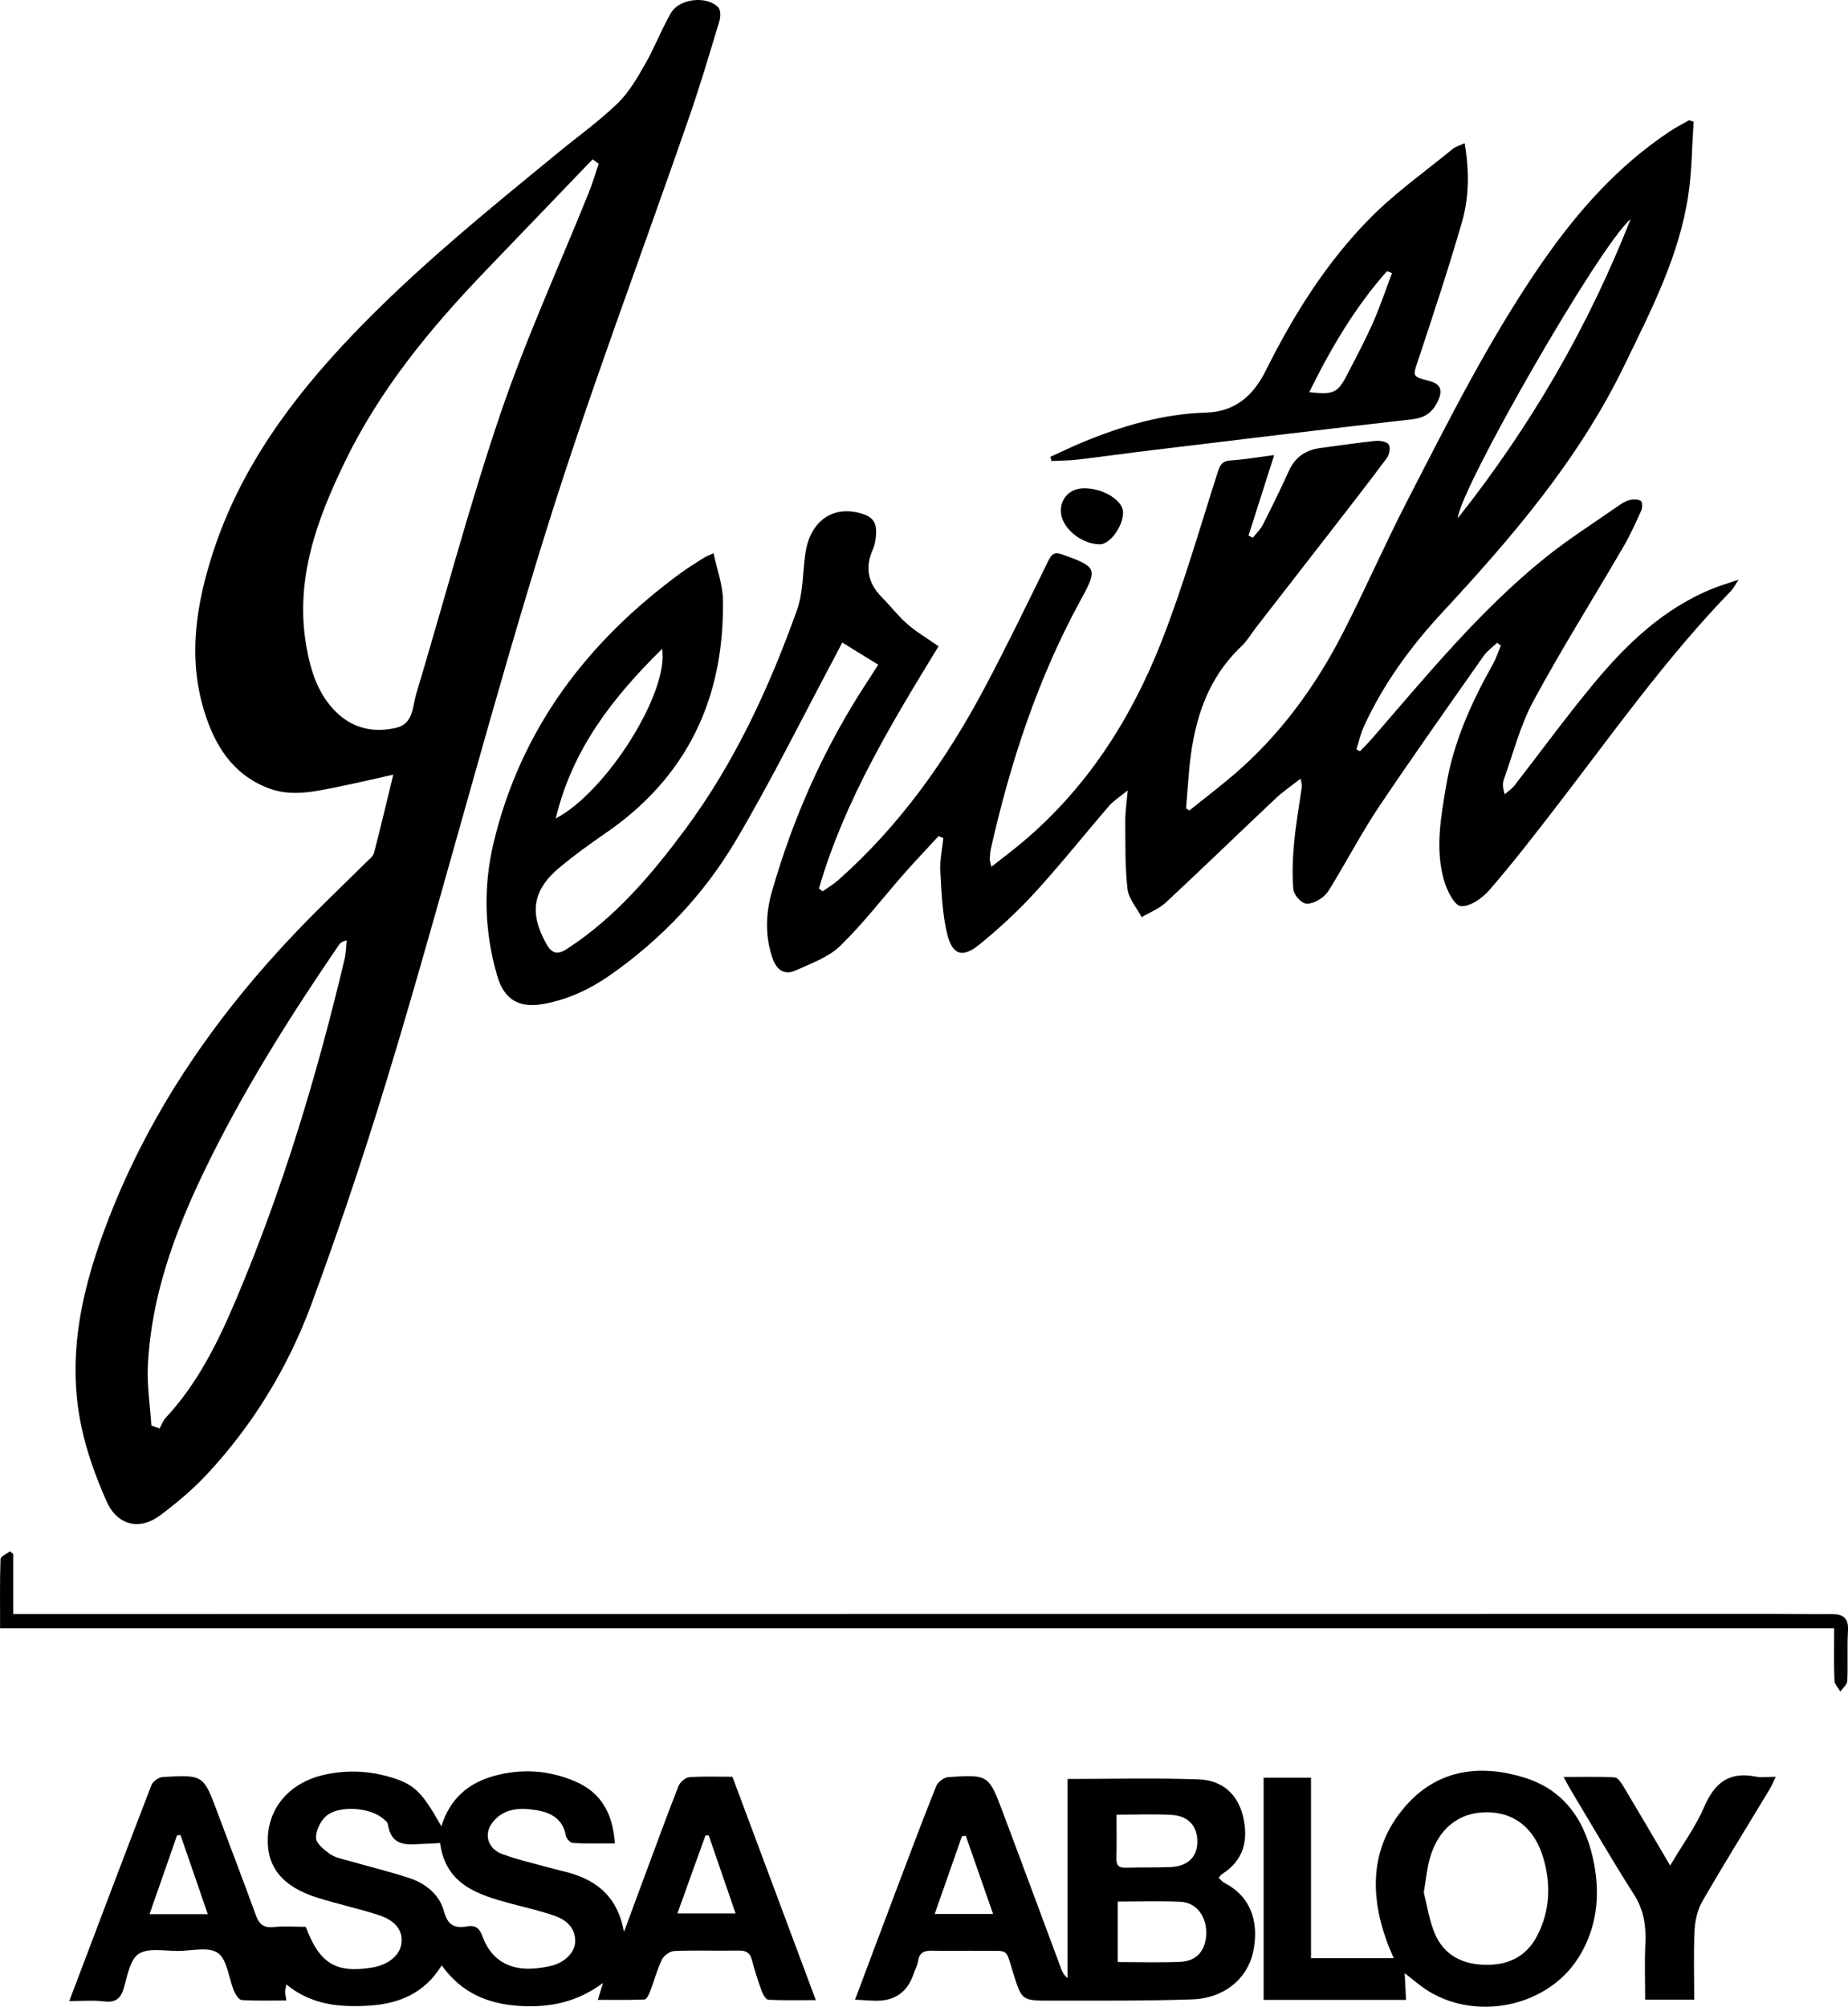
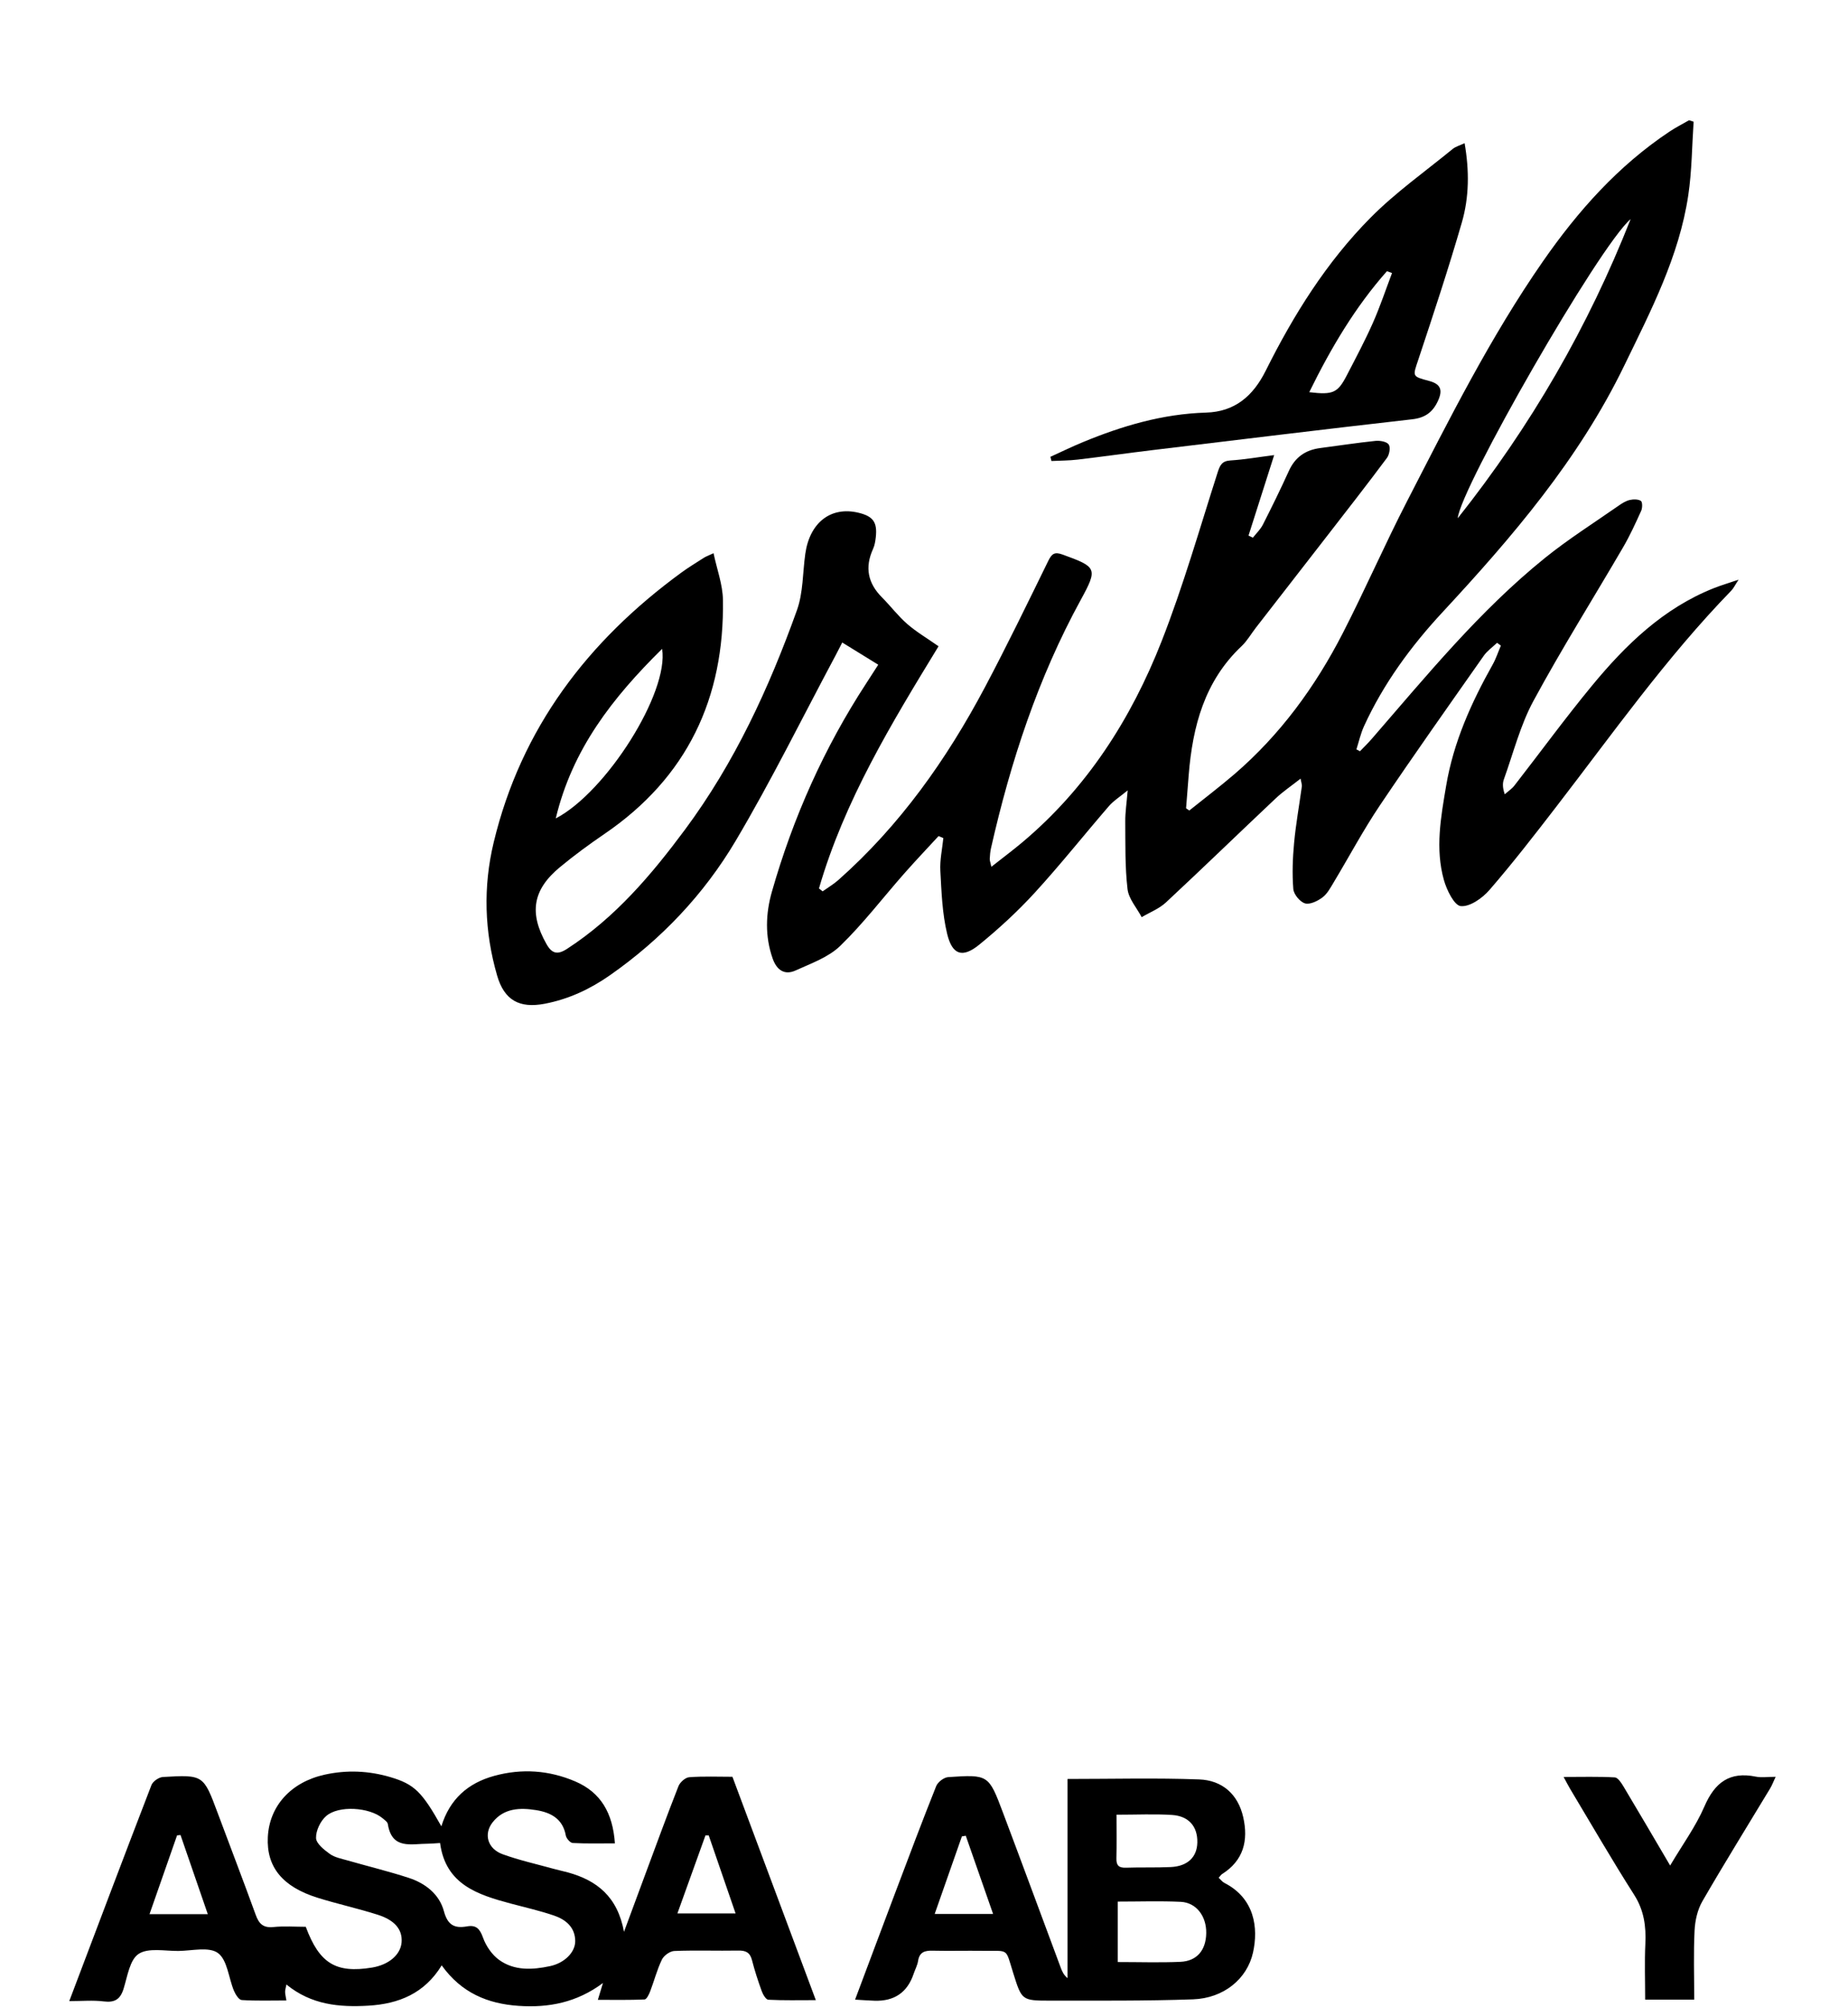
<svg xmlns="http://www.w3.org/2000/svg" id="Layer_2" data-name="Layer 2" viewBox="0 0 678.77 736.78">
  <defs>
    <style> .cls-1 { stroke-width: 0px; } </style>
  </defs>
  <g id="Layer_1-2" data-name="Layer 1">
    <g>
-       <path class="cls-1" d="m344.75,237.24c-17.27,28.28-34.61,56.73-43.94,88.95.45.36.9.72,1.34,1.07,1.93-1.38,4.01-2.59,5.78-4.16,22.62-20.04,39.78-44.28,53.84-70.79,8.1-15.28,15.65-30.85,23.26-46.38,1.28-2.61,2.3-3.39,5.21-2.34,12.62,4.58,13.08,5.04,6.73,16.64-15.72,28.7-25.77,59.4-32.97,91.15-.29,1.29-.4,2.63-.47,3.96-.03.6.23,1.21.6,2.9,4.1-3.23,7.76-5.96,11.26-8.89,23.81-19.97,40.08-45.41,51.27-73.92,7.93-20.22,13.92-41.21,20.56-61.93.87-2.71,1.59-4.25,4.75-4.45,5.1-.32,10.17-1.21,16.03-1.96-3.3,10.35-6.36,19.95-9.42,29.55.54.26,1.07.52,1.61.77,1.24-1.59,2.77-3.02,3.66-4.78,3.31-6.51,6.53-13.08,9.55-19.73,2.29-5.05,6.1-7.69,11.48-8.39,6.77-.88,13.51-1.93,20.3-2.63,1.64-.17,4.13.24,4.89,1.32.72,1.03.26,3.71-.65,4.93-7.35,9.86-14.92,19.55-22.46,29.27-8.55,11.04-17.14,22.05-25.7,33.09-1.74,2.24-3.16,4.79-5.19,6.71-13.65,12.86-18.02,29.47-19.46,47.31-.33,4.08-.65,8.17-.97,12.25.4.27.79.54,1.19.82,5.49-4.4,11.1-8.66,16.44-13.23,16.92-14.52,29.85-32.23,39.96-51.94,8.19-15.95,15.36-32.43,23.57-48.36,15.46-30.02,30.58-60.26,49.91-88.08,12.83-18.46,27.61-35.08,46.49-47.65,2.3-1.53,4.78-2.79,7.18-4.17.56.18,1.12.36,1.68.54-.61,8.99-.63,18.06-1.95,26.94-3.36,22.53-13.75,42.46-23.57,62.7-16.68,34.37-41.07,62.81-66.74,90.48-11.58,12.48-21.65,26.2-28.8,41.81-1.23,2.7-1.88,5.67-2.79,8.51.44.23.87.46,1.31.69,1.45-1.51,2.96-2.97,4.33-4.55,20.09-23.14,39.52-46.96,63.5-66.33,8.65-6.99,18.13-12.96,27.27-19.35,1.22-.85,2.57-1.69,3.98-2.02,1.31-.3,3.07-.33,4.09.34.61.4.59,2.58.12,3.62-2.05,4.53-4.12,9.08-6.63,13.38-10.97,18.82-22.59,37.28-32.95,56.43-4.84,8.94-7.38,19.14-10.86,28.8-.53,1.48-.46,3.19.33,5.48,1.2-1.07,2.61-1.99,3.58-3.25,9.51-12.21,18.64-24.74,28.49-36.67,12.38-14.99,26.21-28.42,44.77-35.78,2.58-1.02,5.25-1.8,9.04-3.09-1.34,2.03-1.86,3.17-2.68,4.02-23.88,24.57-43.59,52.51-64.44,79.54-7.93,10.29-15.9,20.57-24.4,30.38-2.59,2.99-7.16,6.22-10.51,5.91-2.4-.22-5.18-5.9-6.21-9.58-3.24-11.52-1.12-23.09.83-34.63,2.7-16,9.22-30.46,17.07-44.45,1.24-2.2,2.03-4.66,3.03-6.99-.47-.34-.94-.68-1.4-1.02-1.65,1.58-3.62,2.93-4.9,4.77-12.81,18.24-25.7,36.42-38.14,54.91-6.12,9.1-11.29,18.83-16.95,28.24-1.2,1.99-2.37,4.23-4.14,5.56-1.79,1.34-4.62,2.72-6.43,2.18-1.86-.56-4.13-3.32-4.28-5.28-.45-5.6-.24-11.31.29-16.92.65-6.95,1.9-13.84,2.85-20.76.08-.6-.19-1.24-.47-2.83-3.39,2.67-6.49,4.75-9.18,7.29-13.46,12.68-26.73,25.56-40.27,38.16-2.49,2.32-5.92,3.63-8.91,5.41-1.81-3.43-4.78-6.72-5.2-10.31-.96-8.21-.76-16.57-.83-24.87-.03-3.28.49-6.57.89-11.37-3.01,2.47-5.23,3.84-6.85,5.72-9.14,10.58-17.85,21.55-27.29,31.86-6.26,6.84-13.17,13.19-20.36,19.05-6.15,5.01-9.93,3.86-11.82-3.99-1.8-7.47-2.07-15.36-2.49-23.09-.22-3.98.69-8.02,1.1-12.04-.58-.25-1.16-.49-1.75-.74-4.23,4.6-8.54,9.12-12.67,13.81-7.81,8.86-15.01,18.33-23.46,26.52-4.33,4.19-10.69,6.42-16.37,9.01-4.14,1.89-6.98-.22-8.44-4.36-2.87-8.17-2.59-16.49-.27-24.59,7.77-27.2,19.18-52.79,34.67-76.51,1.35-2.06,2.67-4.14,4.38-6.79-4.53-2.79-8.67-5.34-13.22-8.15-.99,1.92-1.72,3.36-2.48,4.79-12.15,22.72-23.55,45.89-36.68,68.04-11.63,19.61-27.26,36.11-46.12,49.3-7.33,5.13-15.21,8.82-24.02,10.5-9.24,1.76-14.82-1.24-17.47-10.36-4.68-16.14-5.18-32.55-1.26-48.88,10.08-41.92,34.56-73.94,68.9-99.04,2.68-1.96,5.54-3.69,8.34-5.48.68-.44,1.47-.7,3.51-1.66,1.27,6.01,3.36,11.52,3.45,17.07.59,36.17-13.13,65.28-43.46,85.96-5.63,3.84-11.15,7.89-16.4,12.23-10.07,8.32-11.39,16.88-4.95,28.24,1.99,3.52,4.03,4.06,7.56,1.76,17.66-11.45,30.98-27.16,43.33-43.79,18.22-24.54,30.88-52.01,41.12-80.59,2.3-6.42,2.08-13.74,3.05-20.64,1.63-11.56,9.46-17.57,19.62-15.08,5.31,1.3,6.88,3.49,6.28,8.95-.16,1.47-.41,3.02-1.02,4.35-3.07,6.73-1.91,12.55,3.29,17.76,3.17,3.18,5.9,6.83,9.27,9.76,3.34,2.91,7.24,5.19,11.54,8.21Zm254.18-156.8c-11.71,10.02-62.66,99.03-63.5,109.84,26.97-33.99,47.96-70.39,63.5-109.84ZM243.19,238.23c-18.21,17.98-32.97,36.78-39.06,62.26,18.52-9.64,41.67-46.22,39.06-62.26Z" />
-       <path class="cls-1" d="m144.45,284.42c-7.73,1.71-13.85,3.17-20,4.41-8.64,1.73-17.33,3.88-26.06.48-13.18-5.12-19.68-15.96-23.5-28.62-5.91-19.6-2.83-38.83,3.34-57.84,10.11-31.15,29.01-56.61,51.31-79.95,23.32-24.39,49.47-45.55,75.49-66.88,7.33-6.01,15.09-11.57,21.87-18.13,4.18-4.04,7.22-9.41,10.16-14.54,3.46-6.04,5.91-12.65,9.43-18.65,3.11-5.31,13.19-6.35,17.33-1.99.93.98.86,3.54.39,5.11-3.55,11.76-7.04,23.54-11.06,35.15-17.56,50.71-36.64,100.93-52.61,152.13-19.31,61.86-35.62,124.65-54.06,186.79-9.68,32.63-20.28,65.05-32.1,96.97-8.58,23.16-21.47,44.36-38.51,62.58-5.08,5.44-10.9,10.29-16.85,14.79-7.66,5.81-15.92,3.93-19.91-5.08-3.86-8.74-7.21-17.92-9.19-27.25-5.67-26.74.49-52.14,10.2-77,15.62-40,39.66-74.45,69.18-105.29,8.17-8.54,16.77-16.66,25.16-25,1.06-1.05,2.55-2.08,2.89-3.38,2.39-9.09,4.54-18.25,7.11-28.83ZM219.89,60.14c-.74-.55-1.47-1.11-2.21-1.66-13.13,13.66-26.25,27.33-39.38,40.99-20.26,21.09-38.75,43.51-51.6,70.04-10.42,21.5-18.53,43.48-14.12,68.11,1.59,8.85,4.22,17.18,10.73,23.66,6.14,6.12,13.78,7.87,22.1,5.96,6.48-1.49,6.04-7.71,7.44-12.37,10.32-34.36,19.46-69.12,31-103.07,9.34-27.48,21.5-54,32.36-80.97,1.41-3.49,2.47-7.13,3.69-10.69ZM55.59,523.36c1,.37,2.01.73,3.01,1.1.74-1.31,1.25-2.82,2.25-3.89,11.79-12.65,19.28-27.92,25.9-43.56,17.09-40.38,29.7-82.23,39.81-124.85.53-2.23.53-4.58.78-6.87-1.71.36-2.35.9-2.8,1.56-18.43,26.95-35.82,54.53-49.95,84.02-10.71,22.34-19.07,45.46-20.28,70.5-.35,7.29.82,14.66,1.29,21.99Z" />
+       <path class="cls-1" d="m344.75,237.24c-17.27,28.28-34.61,56.73-43.94,88.95.45.36.9.72,1.34,1.07,1.93-1.38,4.01-2.59,5.78-4.16,22.62-20.04,39.78-44.28,53.84-70.79,8.1-15.28,15.65-30.85,23.26-46.38,1.28-2.61,2.3-3.39,5.21-2.34,12.62,4.58,13.08,5.04,6.73,16.64-15.72,28.7-25.77,59.4-32.97,91.15-.29,1.29-.4,2.63-.47,3.96-.03.6.23,1.21.6,2.9,4.1-3.23,7.76-5.96,11.26-8.89,23.81-19.97,40.08-45.41,51.27-73.92,7.93-20.22,13.92-41.21,20.56-61.93.87-2.71,1.59-4.25,4.75-4.45,5.1-.32,10.17-1.21,16.03-1.96-3.3,10.35-6.36,19.95-9.42,29.55.54.26,1.07.52,1.61.77,1.24-1.59,2.77-3.02,3.66-4.78,3.31-6.51,6.53-13.08,9.55-19.73,2.29-5.05,6.1-7.69,11.48-8.39,6.77-.88,13.51-1.93,20.3-2.63,1.64-.17,4.13.24,4.89,1.32.72,1.03.26,3.71-.65,4.93-7.35,9.86-14.92,19.55-22.46,29.27-8.55,11.04-17.14,22.05-25.7,33.09-1.74,2.24-3.16,4.79-5.19,6.71-13.65,12.86-18.02,29.47-19.46,47.31-.33,4.08-.65,8.17-.97,12.25.4.27.79.54,1.19.82,5.49-4.4,11.1-8.66,16.44-13.23,16.92-14.52,29.85-32.23,39.96-51.94,8.19-15.95,15.36-32.43,23.57-48.36,15.46-30.02,30.58-60.26,49.91-88.08,12.83-18.46,27.61-35.08,46.49-47.65,2.3-1.53,4.78-2.79,7.18-4.17.56.18,1.12.36,1.68.54-.61,8.99-.63,18.06-1.95,26.94-3.36,22.53-13.75,42.46-23.57,62.7-16.68,34.37-41.07,62.81-66.74,90.48-11.58,12.48-21.65,26.2-28.8,41.81-1.23,2.7-1.88,5.67-2.79,8.51.44.23.87.46,1.31.69,1.45-1.51,2.96-2.97,4.33-4.55,20.09-23.14,39.52-46.96,63.5-66.33,8.65-6.99,18.13-12.96,27.27-19.35,1.22-.85,2.57-1.69,3.98-2.02,1.31-.3,3.07-.33,4.09.34.61.4.59,2.58.12,3.62-2.05,4.53-4.12,9.08-6.63,13.38-10.97,18.82-22.59,37.28-32.95,56.43-4.84,8.94-7.38,19.14-10.86,28.8-.53,1.48-.46,3.19.33,5.48,1.2-1.07,2.61-1.99,3.58-3.25,9.51-12.21,18.64-24.74,28.49-36.67,12.38-14.99,26.21-28.42,44.77-35.78,2.58-1.02,5.25-1.8,9.04-3.09-1.34,2.03-1.86,3.17-2.68,4.02-23.88,24.57-43.59,52.51-64.44,79.54-7.93,10.29-15.9,20.57-24.4,30.38-2.59,2.99-7.16,6.22-10.51,5.91-2.4-.22-5.18-5.9-6.21-9.58-3.24-11.52-1.12-23.09.83-34.63,2.7-16,9.22-30.46,17.07-44.45,1.24-2.2,2.03-4.66,3.03-6.99-.47-.34-.94-.68-1.4-1.02-1.65,1.58-3.62,2.93-4.9,4.77-12.81,18.24-25.7,36.42-38.14,54.91-6.12,9.1-11.29,18.83-16.95,28.24-1.2,1.99-2.37,4.23-4.14,5.56-1.79,1.34-4.62,2.72-6.43,2.18-1.86-.56-4.13-3.32-4.28-5.28-.45-5.6-.24-11.31.29-16.92.65-6.95,1.9-13.84,2.85-20.76.08-.6-.19-1.24-.47-2.83-3.39,2.67-6.49,4.75-9.18,7.29-13.46,12.68-26.73,25.56-40.27,38.16-2.49,2.32-5.92,3.63-8.91,5.41-1.81-3.43-4.78-6.72-5.2-10.31-.96-8.21-.76-16.57-.83-24.87-.03-3.28.49-6.57.89-11.37-3.01,2.47-5.23,3.84-6.85,5.72-9.14,10.58-17.85,21.55-27.29,31.86-6.26,6.84-13.17,13.19-20.36,19.05-6.15,5.01-9.93,3.86-11.82-3.99-1.8-7.47-2.07-15.36-2.49-23.09-.22-3.98.69-8.02,1.1-12.04-.58-.25-1.16-.49-1.75-.74-4.23,4.6-8.54,9.12-12.67,13.81-7.81,8.86-15.01,18.33-23.46,26.52-4.33,4.19-10.69,6.42-16.37,9.01-4.14,1.89-6.98-.22-8.44-4.36-2.87-8.17-2.59-16.49-.27-24.59,7.77-27.2,19.18-52.79,34.67-76.51,1.35-2.06,2.67-4.14,4.38-6.79-4.53-2.79-8.67-5.34-13.22-8.15-.99,1.92-1.72,3.36-2.48,4.79-12.15,22.72-23.55,45.89-36.68,68.04-11.63,19.61-27.26,36.11-46.12,49.3-7.33,5.13-15.21,8.82-24.02,10.5-9.24,1.76-14.82-1.24-17.47-10.36-4.68-16.14-5.18-32.55-1.26-48.88,10.08-41.92,34.56-73.94,68.9-99.04,2.68-1.96,5.54-3.69,8.34-5.48.68-.44,1.47-.7,3.51-1.66,1.27,6.01,3.36,11.52,3.45,17.07.59,36.17-13.13,65.28-43.46,85.96-5.63,3.84-11.15,7.89-16.4,12.23-10.07,8.32-11.39,16.88-4.95,28.24,1.99,3.52,4.03,4.06,7.56,1.76,17.66-11.45,30.98-27.16,43.33-43.79,18.22-24.54,30.88-52.01,41.12-80.59,2.3-6.42,2.08-13.74,3.05-20.64,1.63-11.56,9.46-17.57,19.62-15.08,5.31,1.3,6.88,3.49,6.28,8.95-.16,1.47-.41,3.02-1.02,4.35-3.07,6.73-1.91,12.55,3.29,17.76,3.17,3.18,5.9,6.83,9.27,9.76,3.34,2.91,7.24,5.19,11.54,8.21Zm254.18-156.8c-11.71,10.02-62.66,99.03-63.5,109.84,26.97-33.99,47.96-70.39,63.5-109.84M243.19,238.23c-18.21,17.98-32.97,36.78-39.06,62.26,18.52-9.64,41.67-46.22,39.06-62.26Z" />
      <path class="cls-1" d="m25.44,734.71c10.3-27.19,20.14-53.29,30.18-79.3.53-1.37,2.71-2.89,4.19-2.98,14.94-.87,14.92-.78,20.14,13.21,4.64,12.46,9.43,24.87,13.96,37.37,1.19,3.29,2.74,4.89,6.5,4.51,3.95-.4,7.97-.09,11.9-.09,4.99,13.44,11.05,17.14,24.32,14.97,6.21-1.02,10.56-4.75,10.88-9.35.32-4.54-2.41-8.03-8.78-10.05-7.28-2.32-14.78-3.95-22.07-6.23-12.97-4.05-18.82-11.35-18.29-22.26.56-11.44,8.48-20.19,20.86-22.93,8.13-1.8,16.23-1.45,24.2.91,8.75,2.6,11.56,5.37,18.68,18.05,3.11-10.07,9.83-15.89,19.4-18.52,10.17-2.79,20.2-2.07,29.81,2.05,9.3,3.99,13.76,11.54,14.53,22.72-5.35,0-10.43.14-15.48-.13-.93-.05-2.36-1.67-2.55-2.74-1.1-6.21-5.6-8.48-10.92-9.33-5.88-.94-11.85-.78-15.98,4.5-3.37,4.32-1.82,9.69,3.68,11.69,6.08,2.21,12.45,3.62,18.69,5.35,1.76.49,3.56.86,5.32,1.34,10.56,2.92,18.2,8.83,20.58,21.8,2.88-7.76,5.2-14.06,7.54-20.35,4.12-11.06,8.15-22.15,12.47-33.13.57-1.44,2.53-3.18,3.96-3.28,5.28-.39,10.62-.16,15.86-.16,10.22,27.37,20.31,54.38,30.63,82.01-6.31,0-11.89.14-17.45-.15-.87-.05-1.97-1.91-2.41-3.13-1.36-3.75-2.6-7.55-3.59-11.41-.72-2.81-2.27-3.56-5.02-3.51-7.83.14-15.67-.16-23.49.15-1.61.06-3.85,1.66-4.57,3.15-1.8,3.71-2.83,7.8-4.32,11.68-.43,1.13-1.31,2.94-2.05,2.97-5.54.25-11.1.14-17.16.14.69-2.27,1.15-3.78,1.87-6.18-9.63,7.18-19.94,9.15-31,8.39-11.37-.78-21-4.78-28.23-14.87-6.31,10.32-15.77,14.14-26.9,14.8-10.67.63-20.96-.28-30.13-7.77-.24,1.25-.48,1.96-.48,2.66,0,.81.22,1.61.47,3.2-5.61,0-11.03.19-16.42-.16-1.04-.07-2.29-2.08-2.86-3.44-1.96-4.71-2.39-11.24-5.84-13.8-3.26-2.42-9.59-.83-14.56-.78-4.97.05-11.01-1.26-14.59,1.08-3.26,2.13-4.12,8.27-5.53,12.8-1.22,3.92-3.28,5.15-7.33,4.64-3.91-.49-7.94-.11-12.65-.11Zm136.19-58.05c-2.14.13-3.3.26-4.46.26-6.06,0-13.23,2.3-14.72-7.21-.13-.81-1.22-1.54-1.98-2.18-4.78-3.98-16.09-4.78-20.68-.76-2.1,1.83-3.78,5.35-3.71,8.05.05,2.03,2.95,4.34,5.06,5.85,1.81,1.3,4.27,1.75,6.5,2.39,7.5,2.16,15.1,3.99,22.51,6.41,6.1,1.99,11.22,5.99,12.9,12.24,1.38,5.11,3.89,6.38,8.47,5.57,3.38-.6,4.72.87,5.89,4.13,1.1,3.07,3.29,6.28,5.91,8.17,5.61,4.05,12.28,3.67,18.74,2.28,5.33-1.15,9.26-5.12,9.22-9.22-.05-5.04-3.47-7.86-7.76-9.33-5.17-1.77-10.53-2.98-15.82-4.39-12.22-3.27-24.05-7-26.06-22.27Zm98.69-2.77h-1.21c-3.42,9.51-6.84,19.01-10.3,28.63h21.37c-3.46-10.04-6.66-19.33-9.86-28.63Zm-184,28.89c-3.44-9.97-6.73-19.52-10.02-29.06-.42.05-.85.1-1.27.15-3.29,9.42-6.58,18.83-10.11,28.91h21.4Z" />
      <path class="cls-1" d="m314.07,734.17c5.1-13.56,9.91-26.46,14.78-39.33,4.94-13.05,9.83-26.11,15.01-39.06.6-1.5,2.83-3.2,4.41-3.31,14.78-.98,14.86-.92,20.1,12.99,7.15,18.97,14.16,37.99,21.24,56.98.5,1.33,1.04,2.64,2.5,3.85v-73.14c16.55,0,32.47-.42,48.35.17,8.39.31,14.26,5.36,16.18,13.88,1.92,8.52.15,15.87-7.75,20.85-.39.25-.66.7-1.28,1.37.73.67,1.31,1.48,2.1,1.89,11.18,5.69,12.52,16.61,10.52,25.58-2.16,9.7-10.79,16.77-22.01,17.17-17.46.62-34.95.46-52.43.48-10.53.01-10.49-.13-13.63-10.11-2.96-9.42-1.38-8.05-11.14-8.18-6.16-.08-12.33.09-18.49-.05-2.87-.07-4.82.51-5.32,3.76-.25,1.61-1.09,3.13-1.62,4.7q-3.44,10.27-14.38,9.91c-2.15-.07-4.29-.24-7.16-.4Zm96.49-13.8c8.1,0,15.56.25,23-.08,6.09-.27,9.4-4.29,9.49-10.56.09-6.19-3.64-11.19-9.35-11.47-7.58-.36-15.19-.09-23.14-.09v22.2Zm-.46-54.09c0,5.78.09,10.92-.04,16.04-.07,2.63.93,3.5,3.52,3.41,5.48-.19,10.97.02,16.44-.24,6.18-.28,9.65-3.65,9.76-9.02.13-5.83-3.11-9.71-9.32-10.11-6.42-.41-12.88-.09-20.36-.09Zm-45.34,36.43c-3.51-10.05-6.77-19.38-10.03-28.71-.48.08-.96.16-1.43.24-3.26,9.28-6.51,18.56-9.99,28.47h21.45Z" />
-       <path class="cls-1" d="m515.94,724.45c.21,4.09.34,6.68.49,9.81h-52.3v-81.58h17.4v66.28h30.38c-.92-2.24-1.86-4.28-2.61-6.38-6.53-18.22-5.68-35.77,7.8-50.42,11.63-12.65,27.04-14.42,42.87-9.49,15.26,4.75,22.72,16.7,25.55,31.71,2.25,11.96.94,23.6-5.62,34.17-12.14,19.55-41.2,24.3-59.09,9.75-1.24-1.01-2.5-1.98-4.87-3.84Zm7.02-29.67c1.06,4.23,1.84,9.35,3.62,14.1,2.97,7.92,9.12,11.94,17.6,12.45,9.15.55,16.41-2.57,20.62-10.99,4.52-9.03,4.9-18.54,2.07-28.14-3.22-10.93-10.59-16.8-20.75-16.83-10.33-.03-17.96,6.07-21.02,17.19-1.01,3.65-1.33,7.48-2.14,12.22Z" />
      <path class="cls-1" d="m385.81,167.72c3.96-1.8,7.87-3.71,11.89-5.37,14.51-6,29.39-10.39,45.27-10.86,10.53-.31,17.25-6.01,21.93-15.38,10.22-20.49,22.35-39.9,38.52-56.2,9.19-9.27,20.02-16.92,30.17-25.23,1.08-.88,2.57-1.26,4.36-2.11,1.76,10.15,1.68,19.81-1,29.07-4.89,16.88-10.41,33.58-15.96,50.27-2.12,6.36-2.48,6.24,3.95,7.96,4.21,1.12,5.07,3.3,3.22,7.32-1.89,4.12-4.68,6.21-9.44,6.75-31.74,3.6-63.46,7.47-95.17,11.29-9.25,1.11-18.47,2.42-27.72,3.51-3.19.38-6.42.36-9.63.52l-.38-1.53Zm125.49-67.47c-.63-.23-1.25-.45-1.88-.68-11.71,13.23-20.58,28.24-28.53,44.42,8.78,1.05,10.45.28,13.83-6.26,3.28-6.33,6.64-12.64,9.53-19.16,2.65-5.97,4.72-12.2,7.04-18.32Z" />
-       <path class="cls-1" d="m.03,597.81c0-9.13-.12-17.27.16-25.39.03-.99,2.25-1.9,3.46-2.84.4.33.79.65,1.19.98v22.03c2.42,0,4.35,0,6.28,0,213.82-.02,427.65-.04,641.47-.05,6.67,0,13.33.13,20,.06,4.24-.04,6.47,1.31,6.18,6.12-.38,6.14.03,12.33-.26,18.49-.06,1.33-1.67,2.58-2.56,3.87-.75-1.36-2.11-2.7-2.16-4.09-.24-6.13-.1-12.28-.1-19.17H.03Z" />
      <path class="cls-1" d="m613.45,684.92c4.54-7.67,9.4-14.31,12.58-21.67,3.81-8.82,9.26-12.92,18.9-10.95,2.07.42,4.3.06,7.26.06-.82,1.75-1.29,3.05-1.99,4.22-8.33,13.81-16.84,27.51-24.91,41.46-1.8,3.11-2.69,7.09-2.87,10.72-.42,8.27-.13,16.58-.13,25.41h-18.02c0-6.96-.25-13.74.07-20.5.3-6.47-.49-12.31-4.14-18.03-8.13-12.75-15.69-25.86-23.48-38.84-.67-1.11-1.25-2.28-2.4-4.39,6.75,0,12.78-.18,18.79.16,1.14.06,2.41,2.01,3.2,3.34,5.62,9.37,11.12,18.81,17.13,29.01Z" />
-       <path class="cls-1" d="m398.13,179.27c7.01-.06,14.29,4.4,14.37,8.79.09,5.14-4.91,11.94-8.68,11.82-7.06-.23-14.11-6.33-14.16-12.25-.04-4.88,3.45-8.32,8.47-8.36Z" />
    </g>
  </g>
</svg>